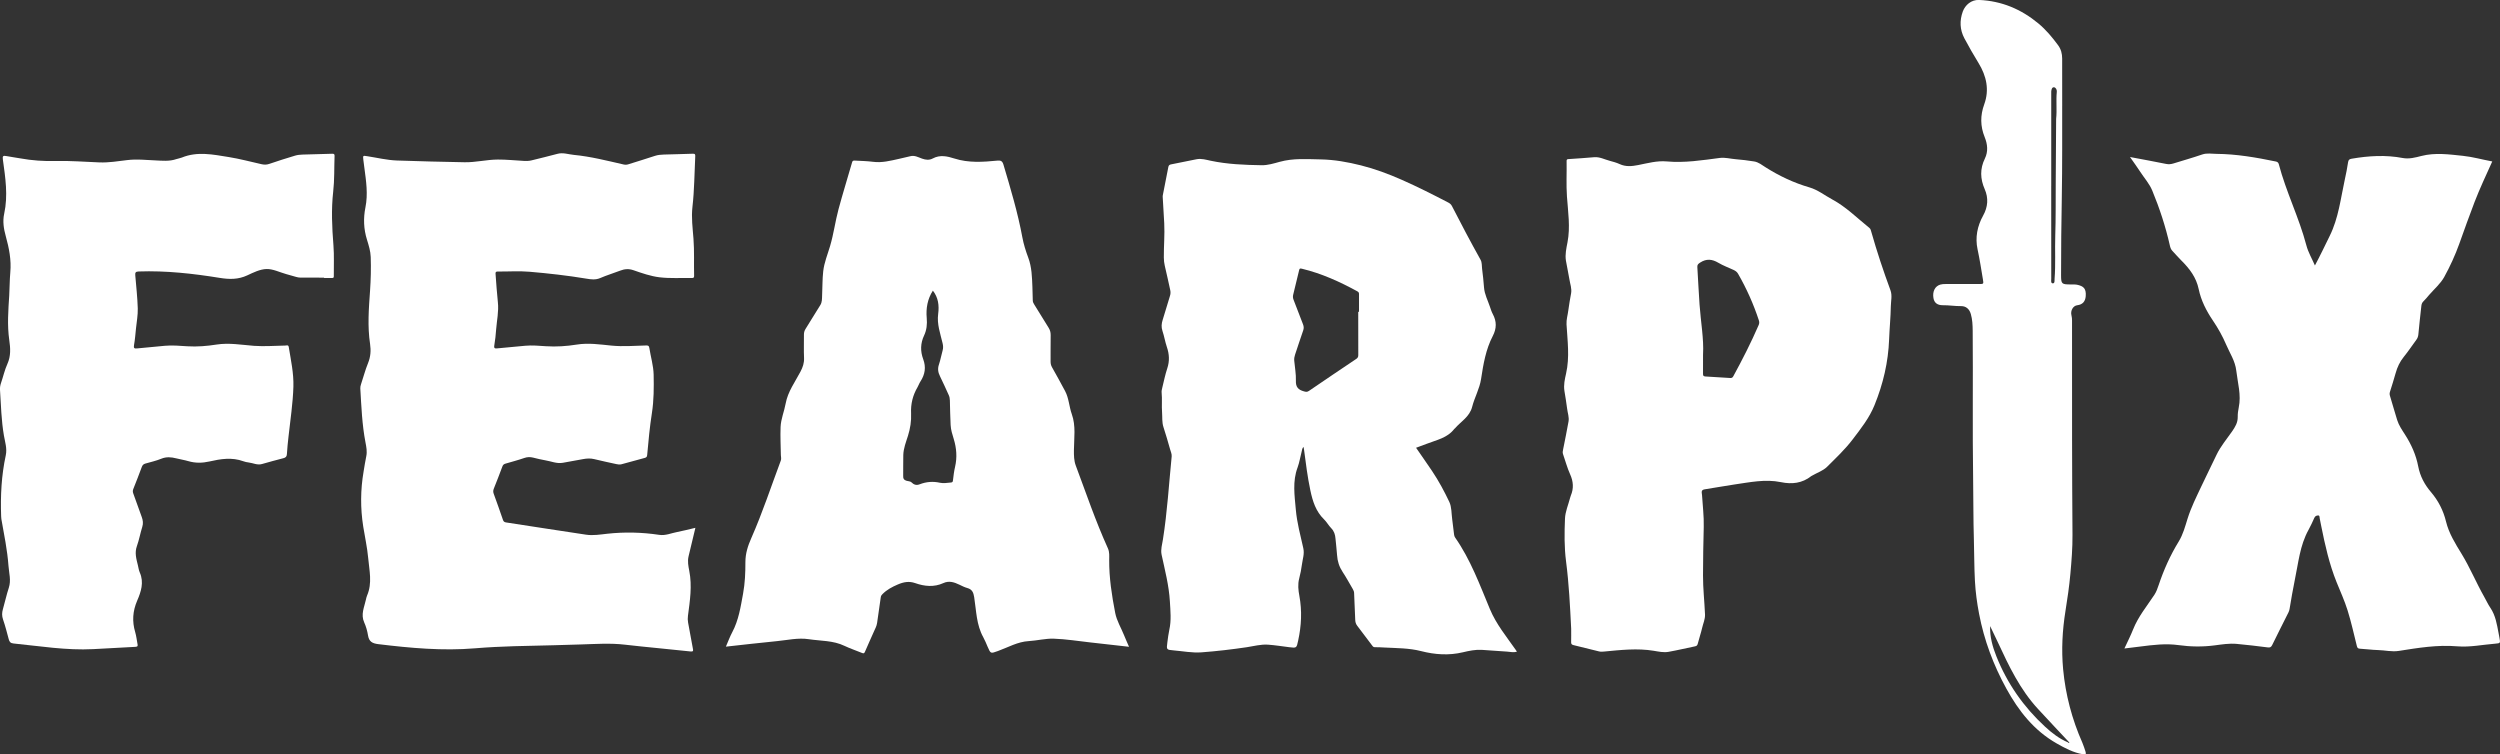
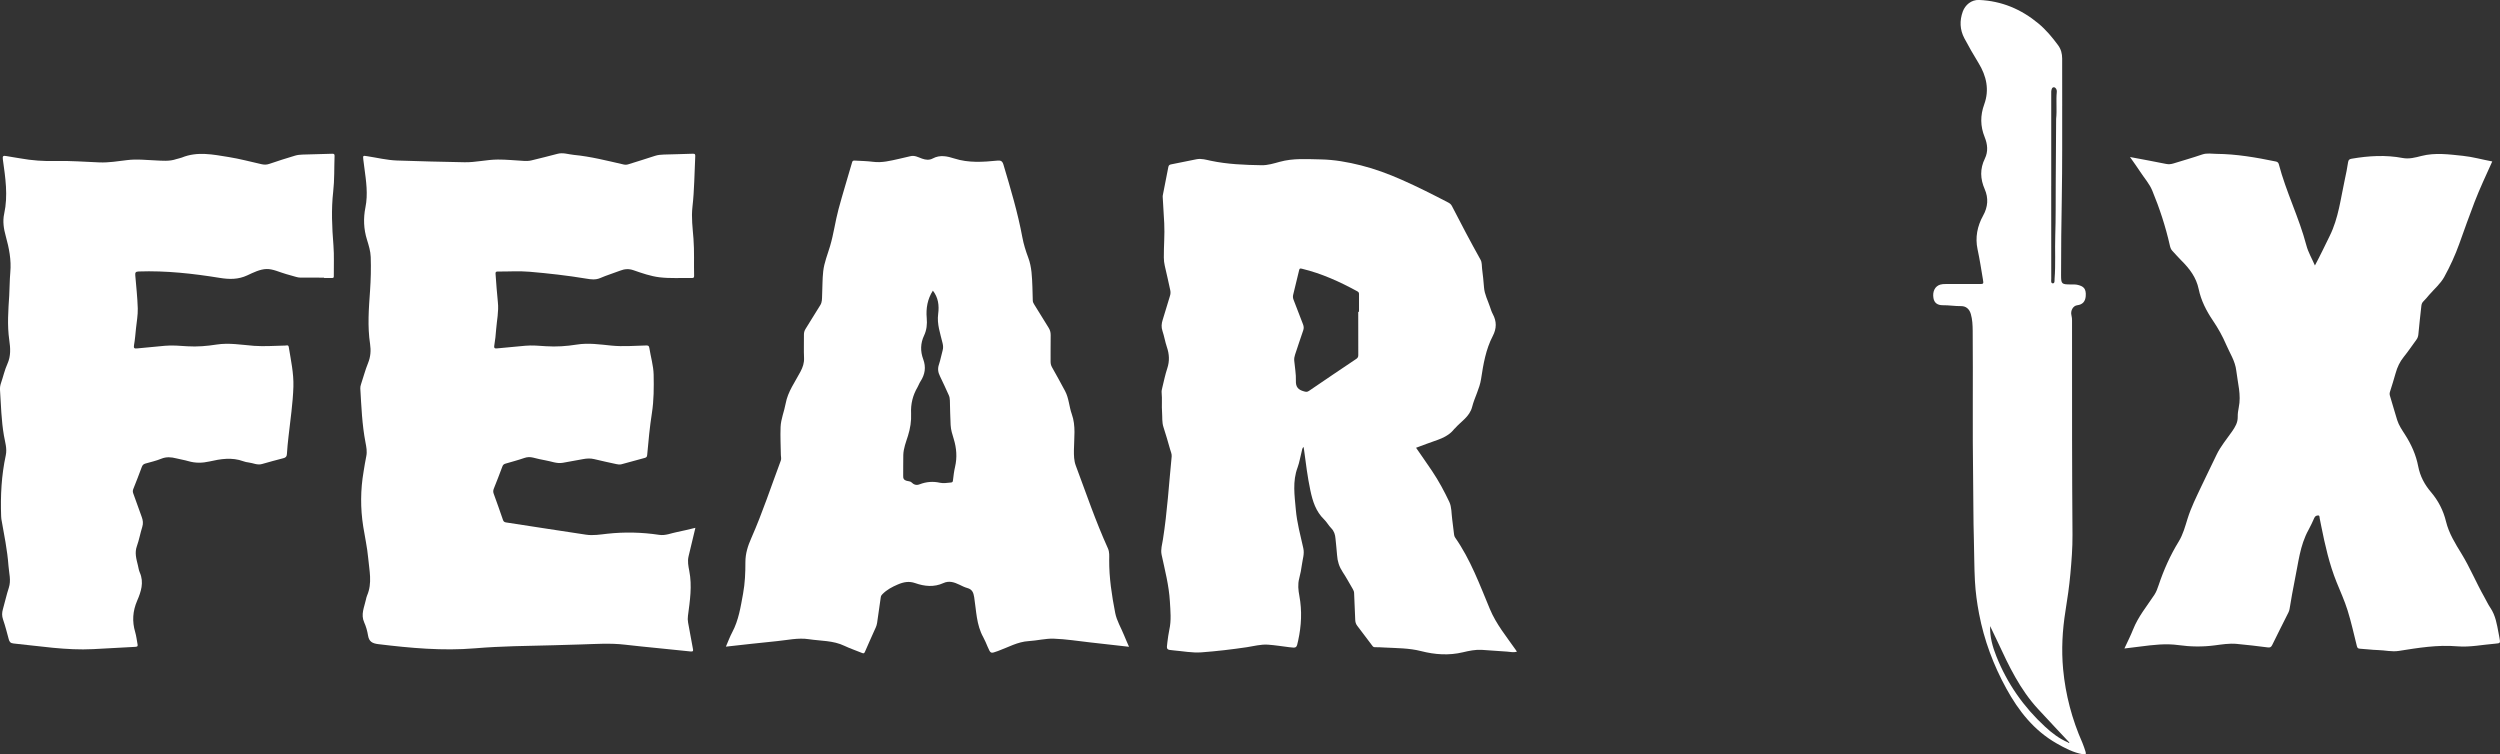
<svg xmlns="http://www.w3.org/2000/svg" id="Layer_2" viewBox="0 0 1434.5 432.89">
  <rect x="0" y="0" width="1434.5" height="432.89" fill="#333333" stroke="none" />
  <defs>
    <style>.cls-1{fill:#fff;}</style>
  </defs>
  <g id="Layer_1-2">
    <path class="cls-1" d="M812.54,256.93c3.15,4.57,6.22,8.93,9.2,13.36,3.78,5.63,7,11.62,9.88,17.72,1.38,2.92,1.19,6.6,1.65,9.94.41,2.92.77,5.85,1.08,8.79.07.69.29,1.25.66,1.78,8.78,12.58,14.03,26.91,19.86,40.9,3.65,8.75,9.54,15.86,14.84,23.45.2.29.4.59.7,1.03-2,.67-3.91.07-5.77-.02-4.82-.22-9.63-.76-14.45-1-3.63-.19-7.23.55-10.7,1.38-8.15,1.95-16.13,1.38-24.12-.67-6.85-1.75-13.88-1.67-20.86-2.04-1.88-.1-3.76-.21-5.63-.19-.79,0-1.1-.38-1.5-.92-2.84-3.82-5.7-7.62-8.61-11.39-.8-1.03-1.09-2.14-1.14-3.4-.2-5.12-.44-10.24-.64-15.36-.03-.83-.31-1.53-.72-2.23-1.95-3.28-3.73-6.67-5.85-9.85-1.98-2.98-2.99-6.15-3.21-9.68-.19-3.16-.64-6.3-.9-9.46-.18-2.28-.77-4.28-2.46-6-1.51-1.54-2.55-3.54-4.09-5.03-4.73-4.59-6.54-10.37-7.87-16.64-1.64-7.69-2.57-15.45-3.61-23.21-.07-.56-.18-1.11-.28-1.74-.86.72-.85,1.72-1.08,2.58-.82,3.07-1.27,6.27-2.37,9.23-2.98,7.97-1.72,16-1.01,24.11.66,7.58,2.67,14.87,4.31,22.24.72,3.24-.38,6.12-.77,9.13-.36,2.78-.9,5.56-1.61,8.27-.87,3.32-.5,6.61.1,9.84,1.6,8.63,1.19,17.14-.67,25.67-.95,4.36-.8,4.38-5.21,3.83-4-.5-8-1.14-12.02-1.44-4.13-.31-8.16.85-12.21,1.45-8.63,1.28-17.29,2.3-25.98,2.95-5.39.4-10.78-.68-16.17-1.13-4.01-.33-4.02-.46-3.48-4.52.33-2.43.59-4.88,1.12-7.26,1.22-5.44.65-10.85.33-16.33-.53-9.13-2.85-17.89-4.74-26.74-.64-3,.3-5.89.75-8.77,2.5-15.8,3.44-31.77,5.02-47.66.13-1.35-.53-2.8-.93-4.17-1.22-4.22-2.38-8.45-3.77-12.61-.94-2.83-.6-5.73-.82-8.59-.28-3.74.13-7.51-.24-11.27-.09-.91.13-1.87.36-2.78.91-3.72,1.67-7.49,2.87-11.11,1.39-4.17,1.18-8.13-.22-12.23-1.02-3-1.5-6.18-2.52-9.18-.77-2.26-.58-4.3.13-6.5,1.46-4.52,2.7-9.11,4.15-13.64.38-1.17.41-2.24.16-3.38-1.02-4.64-2.02-9.29-3.12-13.91-.37-1.56-.53-3.12-.55-4.72-.06-6.57.57-13.13.23-19.7-.25-4.82-.56-9.64-.84-14.45-.03-.51-.1-1.03,0-1.52,1.06-5.45,2.15-10.9,3.2-16.35.18-.92.65-1.3,1.55-1.47,4.89-.95,9.75-2,14.64-2.95,2.77-.54,5.46.3,8.1.86,9.66,2.04,19.46,2.41,29.25,2.57,3.45.06,6.99-1.02,10.38-1.96,7.74-2.14,15.58-1.52,23.44-1.38,7.87.14,15.6,1.53,23.12,3.42,7.99,2,15.8,4.91,23.41,8.27,9.05,3.99,17.86,8.45,26.63,13.01.93.48,1.67,1.04,2.16,2,5.33,10.39,10.78,20.71,16.47,30.91.87,1.57.64,3.38.86,5.08.46,3.57.85,7.15,1.11,10.74.29,3.97,2.16,7.42,3.39,11.09.48,1.43.94,2.9,1.65,4.22,2.28,4.22,2.24,8.27,0,12.58-4.02,7.7-5.43,16.2-6.72,24.67-.86,5.62-3.74,10.58-5.12,15.99-1.47,5.78-6.53,8.42-9.98,12.47-.04.05-.15.04-.19.09-4.01,5.36-10.33,6.45-16.03,8.7-1.93.76-3.89,1.45-5.99,2.23ZM779.37,178.92c.14,0,.29,0,.43,0,0-3.26,0-6.51,0-9.77,0-.78.07-1.42-.89-1.95-10.14-5.54-20.59-10.3-31.89-13.01-1.01-.24-1.34-.2-1.58.84-1.09,4.7-2.25,9.39-3.41,14.07-.25,1.02-.17,1.93.22,2.93,1.84,4.68,3.59,9.4,5.43,14.09.47,1.2.53,2.26.08,3.52-1.63,4.61-3.1,9.28-4.67,13.91-.38,1.12-.56,2.24-.46,3.4.34,3.86,1.1,7.73.95,11.57-.14,3.6,1.43,5.16,4.54,6.02,1.06.3,1.83.53,2.91-.21,9.03-6.19,18.13-12.29,27.21-18.4.77-.52,1.14-1.11,1.14-2.11-.05-8.3-.03-16.61-.03-24.91Z" />
    <path class="cls-1" d="M399.01,302.89c-1.36,5.67-2.63,10.99-3.91,16.32-.68,2.82-.13,5.63.4,8.35,1.72,8.67.37,17.22-.75,25.78-.17,1.32-.17,2.58.07,3.86.91,4.96,1.84,9.92,2.74,14.88.19,1.07.55,1.94-1.42,1.72-12.53-1.39-25.09-2.43-37.61-3.89-8.46-.99-16.87-.36-25.31-.12-5.27.15-10.54.33-15.82.46-14.94.37-29.9.5-44.8,1.75-18.6,1.56-37.03-.14-55.47-2.38-3.55-.43-5.39-1.46-5.96-5.04-.41-2.54-1.13-5.1-2.19-7.45-2.07-4.59.05-8.72.97-13,.18-.85.38-1.7.72-2.5,3.04-7.1,1.23-14.33.59-21.52-.54-6.03-1.89-11.94-2.83-17.92-1.66-10.57-1.61-21.12.21-31.66.5-2.91.91-5.84,1.53-8.72.58-2.71.05-5.34-.45-7.93-1.97-10.23-2.36-20.6-2.97-30.95-.05-.8.11-1.55.37-2.33,1.38-4.09,2.45-8.3,4.08-12.29,1.48-3.62,1.71-7.23,1.15-10.97-1.54-10.14-.73-20.25-.02-30.39.45-6.48.62-13,.39-19.49-.11-3.33-1.14-6.69-2.14-9.91-1.92-6.14-2.15-12.31-.89-18.56,1.53-7.57.41-15.05-.59-22.54-.21-1.57-.44-3.14-.61-4.71-.28-2.51-.26-2.5,2.16-2.12,5.69.87,11.37,2.27,17.09,2.48,12.93.47,25.86.73,38.8,1,6.37.13,12.74-1.53,19.16-1.55,4.97-.02,9.93.51,14.9.78,1.45.08,2.89.06,4.32-.29,4.97-1.25,9.97-2.41,14.91-3.76,3.24-.89,6.27.3,9.39.59,9.72.93,19.16,3.35,28.64,5.52.98.22,1.81.16,2.7-.12,5.08-1.61,10.19-3.15,15.24-4.83,1.69-.56,3.39-.69,5.11-.75,5.56-.19,11.13-.26,16.7-.48,1.32-.05,1.37.57,1.32,1.55-.49,9.65-.49,19.33-1.6,28.93-.71,6.17.13,12.24.59,18.33.54,7.09.18,14.17.36,21.25.02.92-.25,1.27-1.22,1.25-6.22-.11-12.5.33-18.64-.41-5.08-.61-10.07-2.37-14.94-4.06-2.76-.96-5.12-.73-7.69.27-3.76,1.46-7.65,2.6-11.34,4.21-2.73,1.19-5.35.8-8.04.35-10.81-1.79-21.69-3.02-32.59-3.95-6.04-.52-12.17-.07-18.25-.12-1.41-.01-1.27.84-1.2,1.72.42,5.31.73,10.64,1.31,15.93.57,5.24-.59,10.34-.99,15.5-.24,3.08-.52,6.18-1.06,9.22-.32,1.83.45,1.85,1.8,1.71,5.31-.52,10.62-1.01,15.93-1.49,3.97-.36,7.93,0,11.88.27,5.95.39,11.84,0,17.68-.94,6.73-1.08,13.36-.07,20.01.59,6.58.65,13.14.08,19.71-.08,1.2-.03,1.74.07,1.95,1.42.79,5.13,2.37,10.22,2.47,15.34.14,7.33.15,14.72-1,22.03-1.25,7.97-1.98,16-2.71,24.03-.1,1.09-.44,1.44-1.4,1.7-4.46,1.17-8.91,2.39-13.35,3.64-1.03.29-1.99.11-2.98-.1-4.23-.94-8.47-1.81-12.67-2.85-2.17-.53-4.26-.4-6.4,0-3.83.72-7.68,1.36-11.51,2.09-3.56.67-6.81-.87-10.2-1.41-2.35-.37-4.66-1-6.98-1.55-1.71-.41-3.31-.38-5.05.23-3.53,1.23-7.16,2.17-10.75,3.23-.85.25-1.42.62-1.78,1.61-1.54,4.27-3.26,8.47-4.91,12.7-.37.94-.5,1.83-.12,2.86,1.83,5,3.61,10.02,5.33,15.06.32.95.78,1.36,1.77,1.51,15.31,2.33,30.61,4.75,45.93,7.03,4.02.6,8.09-.09,12.07-.53,10.03-1.1,19.98-.87,29.92.63,3.65.55,6.92-1.01,10.35-1.65,3.38-.63,6.71-1.53,10.34-2.38Z" />
    <path class="cls-1" d="M416.51,371.06c1.27-2.91,2.27-5.7,3.65-8.28,3.7-6.94,4.82-14.53,6.21-22.11,1.1-6.01,1.36-12.07,1.34-18.1-.01-5.04,1.46-9.45,3.42-13.88,6.4-14.51,11.34-29.57,16.89-44.39.41-1.1.06-2.14.04-3.2-.08-5.35-.37-10.71-.16-16.05.18-4.62,2.09-8.97,2.91-13.5,1.25-6.86,5.4-12.36,8.52-18.33,1.31-2.5,2.15-4.9,2.03-7.77-.19-4.48-.03-8.98-.06-13.47,0-1.2.28-2.22.93-3.25,2.85-4.51,5.56-9.1,8.43-13.6,1.13-1.78.98-3.71,1.07-5.61.23-4.61.12-9.25.63-13.83.56-5.02,2.54-9.73,3.96-14.56,2.05-6.92,2.95-14.11,4.82-21.06,2.43-9.04,5.23-17.97,7.81-26.97.33-1.15,1.1-.97,1.85-.93,3.38.19,6.78.24,10.13.68,5.16.68,10.03-.61,14.94-1.7,2.18-.48,4.36-.97,6.52-1.52,2.45-.63,4.55.63,6.66,1.38,2.2.78,4.19.98,6.21-.1,4.15-2.22,8.35-1.24,12.37.05,8.14,2.6,16.36,2.02,24.62,1.21,1.81-.18,2.88.09,3.52,2.25,4.1,13.81,8.25,27.6,10.87,41.8.73,3.94,1.96,7.84,3.37,11.61,2.05,5.46,2.15,11.12,2.39,16.79.11,2.6.19,5.2.21,7.79,0,.94.43,1.64.88,2.38,2.73,4.41,5.43,8.85,8.19,13.24.83,1.32,1.22,2.66,1.2,4.25-.09,5.07-.01,10.14-.05,15.21,0,1.19.23,2.2.83,3.26,2.56,4.51,5.04,9.07,7.49,13.64,2.21,4.14,2.3,8.92,3.85,13.25,2.42,6.78,1.28,13.75,1.22,20.64-.02,3.06-.01,5.98,1.07,8.89,5.94,15.91,11.41,31.99,18.43,47.48.98,2.16.75,4.44.74,6.59-.07,10.31,1.49,20.42,3.45,30.48.89,4.55,3.39,8.54,5.1,12.82.85,2.13,1.8,4.22,2.83,6.59-7.62-.86-14.95-1.7-22.29-2.51-6.95-.77-13.88-1.9-20.85-2.14-4.77-.17-9.58,1.11-14.39,1.39-6.4.37-11.82,3.57-17.63,5.67-4.27,1.54-4.21,1.66-5.97-2.41-.8-1.85-1.54-3.74-2.51-5.49-3.98-7.16-3.98-15.22-5.21-22.99-.41-2.61-1.14-4.47-3.9-5.22-1.58-.43-3.08-1.21-4.57-1.92-2.98-1.42-5.91-2.44-9.23-.92-5.35,2.44-10.8,1.89-16.17,0-3.48-1.22-6.58-.65-9.93.78-3.3,1.41-6.31,3-8.83,5.55-.52.53-.86.97-.97,1.78-.65,4.93-1.42,9.84-2.11,14.76-.26,1.83-1.15,3.4-1.88,5.05-1.69,3.83-3.44,7.63-5.08,11.48-.42,1-.83,1.05-1.76.66-3.31-1.39-6.75-2.49-9.97-4.04-6.51-3.15-13.62-2.78-20.49-3.83-6.16-.94-12.2.52-18.27,1.11-9.67.93-19.32,2.08-29.34,3.17ZM535.29,166.76c-3.06,4.75-4.05,10.1-3.53,15.79.31,3.43-.03,6.82-1.51,9.94-2.13,4.5-2.21,9.05-.52,13.59,1.72,4.62,1.06,8.79-1.59,12.82-.67,1.02-1.05,2.22-1.67,3.28-2.72,4.65-3.95,9.59-3.69,15.03.21,4.38-.48,8.71-1.82,12.96-1.12,3.55-2.53,7.08-2.65,10.87-.13,4.05.02,8.1-.06,12.16-.03,1.34.31,2.1,1.65,2.58,1.02.37,2.44.33,3,.9,1.47,1.48,2.93,1.93,4.79,1.21,3.8-1.47,7.67-1.78,11.66-.89,2.06.46,4.14.03,6.22-.13.95-.07,1.13-.36,1.24-1.24.31-2.57.6-5.16,1.19-7.68,1.28-5.47.88-10.78-.76-16.12-.8-2.59-1.65-5.24-1.77-7.99-.21-4.68-.34-9.37-.43-14.06-.02-1.11-.2-2.12-.67-3.12-1.67-3.59-3.22-7.23-5-10.77-1.13-2.25-1.43-4.36-.59-6.79.88-2.58,1.32-5.3,2.08-7.93.42-1.45.35-2.78,0-4.23-1.31-5.53-3.32-10.99-2.54-16.79.66-4.93.05-9.46-3.04-13.39Z" />
    <path class="cls-1" d="M1222.2,90.1c7.23,1.37,13.96,2.58,20.66,3.95,1.5.31,2.84.18,4.24-.25,5.51-1.71,11.06-3.28,16.51-5.15,2.75-.94,5.44-.38,8.14-.36,11.52.09,22.81,2.05,34.05,4.37.94.19,1.52.58,1.78,1.57,4.17,15.89,11.64,30.66,15.82,46.57,1.02,3.9,3.15,7.51,4.9,11.54,3.09-5.78,5.76-11.43,8.52-17.03,5.04-10.23,6.25-21.37,8.62-32.25.72-3.31,1.41-6.63,1.89-9.98.21-1.45.83-1.79,2.13-2.02,9.71-1.66,19.43-2.25,29.18-.4,3.68.7,7.24-.26,10.69-1.15,7.98-2.05,15.89-.92,23.83-.1,5.68.59,11.16,2.17,16.9,3.23-3.54,7.84-7.13,15.44-10.16,23.29-3.06,7.93-5.88,15.94-8.75,23.93-2.36,6.59-5.29,12.97-8.64,19.06-2.14,3.89-5.77,6.96-8.74,10.39-1.04,1.2-2.01,2.47-3.16,3.55-.81.76-1.12,1.65-1.23,2.65-.6,5.44-1.22,10.87-1.72,16.32-.11,1.22-.45,2.2-1.17,3.16-2.41,3.24-4.62,6.62-7.17,9.75-2.29,2.81-3.74,5.92-4.7,9.36-1,3.6-2.13,7.17-3.26,10.73-.25.8-.25,1.5,0,2.31,1.41,4.62,2.7,9.27,4.14,13.88.96,3.05,2.79,5.69,4.49,8.34,3.61,5.63,6.32,11.65,7.57,18.2,1.08,5.63,3.61,10.43,7.26,14.71,4.25,4.97,7.15,10.6,8.69,16.93,1.66,6.84,5.34,12.71,8.95,18.6,4.86,7.96,8.4,16.6,13,24.7,1.18,2.07,2.16,4.26,3.49,6.22,3.02,4.45,3.79,9.58,4.75,14.66.16.85.32,1.7.48,2.55.58,3.07.59,3.17-2.43,3.41-7.26.58-14.48,2.13-21.79,1.52-11.36-.96-22.45.88-33.56,2.64-3.97.63-7.9-.4-11.86-.49-3.45-.08-6.89-.6-10.35-.77-1.21-.06-1.56-.5-1.83-1.57-1.71-6.85-3.22-13.76-5.33-20.49-1.72-5.5-4.14-10.78-6.3-16.14-4.17-10.35-6.6-21.18-8.78-32.07-.3-1.48-.56-2.98-.89-4.45-.15-.64.06-1.73-.79-1.75-.84-.02-1.81.26-2.28,1.32-1.06,2.37-2.14,4.75-3.39,7.01-4.94,8.91-5.79,18.93-7.83,28.61-1.17,5.57-2.07,11.19-3.03,16.81-.13.74-.37,1.38-.69,2.02-3.1,6.2-6.25,12.38-9.28,18.61-.58,1.2-1.23,1.49-2.49,1.34-6-.74-12-1.51-18.03-2.04-4.18-.36-8.37.33-12.5.87-6.93.9-13.84.81-20.68-.15-7.41-1.04-14.65-.12-21.94.81-2.91.37-5.82.72-9.15,1.13,1.78-3.86,3.56-7.32,4.98-10.91,2.91-7.36,7.92-13.39,12.21-19.88,1.14-1.73,1.79-3.6,2.43-5.5,2.94-8.77,6.67-17.17,11.52-25.05,2.53-4.11,3.72-8.76,5.14-13.27,2-6.37,4.97-12.28,7.79-18.27,2.88-6.13,5.91-12.19,8.82-18.3,2.32-4.86,5.82-8.94,8.85-13.31,1.8-2.6,3.36-5.11,3.29-8.43-.04-1.78.22-3.6.58-5.35,1.51-7.2-.6-14.1-1.41-21.14-.64-5.59-3.73-10.07-5.83-15-2.07-4.85-4.66-9.44-7.61-13.8-3.75-5.54-6.77-11.45-8.13-17.99-1.4-6.77-5.29-11.81-10-16.48-1.79-1.78-3.43-3.71-5.17-5.55-.83-.88-1.15-1.99-1.4-3.1-2.43-10.77-5.85-21.22-10.07-31.42-1.66-4-4.55-7.16-6.86-10.72-1.79-2.77-3.75-5.43-5.93-8.56Z" />
-     <path class="cls-1" d="M901.54,360.77c-.64-12.9-1.27-25.78-2.93-38.58-1.07-8.22-.96-16.46-.62-24.66.17-3.94,1.88-7.81,2.89-11.72.13-.48.26-.97.45-1.43,1.75-4.15,1.47-8.11-.4-12.24-1.68-3.72-2.72-7.73-4.08-11.6-.31-.87-.13-1.7.04-2.55,1.06-5.37,2.18-10.74,3.13-16.13.43-2.45-.49-4.84-.79-7.26-.43-3.43-1-6.84-1.56-10.26-.56-3.43.22-6.8.95-10.04,2.13-9.41.79-18.79.25-28.18-.16-2.77.71-5.38,1.03-8.07.39-3.28,1.04-6.54,1.6-9.8.47-2.72-.56-5.27-.96-7.87-.56-3.63-1.44-7.21-2.02-10.84-.56-3.54.24-7.05.9-10.48,1.69-8.81.31-17.52-.31-26.27-.48-6.79-.07-13.6-.2-20.4-.02-.84.25-1.06,1.1-1.11,4.89-.31,9.78-.66,14.67-1.08,3.24-.28,6.02,1.29,8.99,2.07,1.95.51,3.92,1.07,5.74,1.9,3.48,1.59,6.91,1.25,10.52.54,5.44-1.07,10.86-2.6,16.49-2.09,10.23.93,20.29-.69,30.36-2,3.06-.4,6.01.47,9.02.71,3.59.29,7.17.73,10.72,1.3,2.55.41,4.56,2.09,6.68,3.43,7.84,4.95,16.15,8.87,25.06,11.46,4.81,1.4,8.66,4.53,12.96,6.84,8.03,4.31,14.41,10.76,21.42,16.4.74.6.88,1.47,1.11,2.28,3.21,11.29,6.91,22.43,10.97,33.44,1.14,3.08.28,6.17.23,9.23-.1,6.33-.75,12.66-.98,18.99-.49,13.1-3.43,25.55-8.37,37.73-3.03,7.47-7.85,13.51-12.58,19.73-4.34,5.71-9.57,10.61-14.62,15.65-2.38,2.37-5.8,3.42-8.71,5.15-.12.07-.27.12-.38.21-5.22,4.13-11.09,4.79-17.45,3.47-9.03-1.86-17.92.11-26.81,1.37-5.65.8-11.25,1.92-16.89,2.75-2.38.35-1.63,2-1.55,3.24.36,6.11,1.16,12.21.99,18.35-.25,9.25-.39,18.5-.42,27.76-.03,7.51.84,14.97,1.15,22.46.11,2.76-1.08,5.17-1.66,7.73-.68,3.02-1.73,5.95-2.47,8.95-.25.99-.61,1.41-1.61,1.61-5.09,1.03-10.14,2.26-15.25,3.16-2.77.49-5.63-.15-8.37-.6-9.53-1.58-18.97-.48-28.44.42-1.01.1-2.01.18-3.01-.07-4.89-1.21-9.78-2.43-14.68-3.62-.89-.22-1.35-.59-1.33-1.61.07-2.6.02-5.2.02-7.79ZM977.2,203.39c0,4.38.02,7.64-.01,10.89,0,.96.03,1.67,1.3,1.74,4.75.24,9.49.54,14.23.87.91.06,1.39-.14,1.85-.99,5.24-9.61,10.21-19.35,14.56-29.4.4-.92.41-1.74.1-2.69-3.06-9.32-7.04-18.22-11.93-26.73-.63-1.09-1.51-1.69-2.56-2.18-2.94-1.36-6.01-2.49-8.78-4.13-3.54-2.09-6.79-2.44-10.37-.12-1.12.72-1.74,1.21-1.66,2.56.45,7.19.76,14.39,1.27,21.57.7,9.9,2.52,19.73,2.01,28.59Z" />
    <path class="cls-1" d="M185.96,159.31c-4.55,0-9.11.02-13.66-.02-.78,0-1.58-.18-2.34-.38-1.96-.52-3.89-1.11-5.84-1.66-3.74-1.05-7.52-2.99-11.23-2.88-3.71.11-7.49,1.99-11,3.63-5.15,2.41-10.25,2.35-15.74,1.46-15.4-2.49-30.88-4.23-46.55-3.69-1.88.06-2.1.71-1.98,2.24.53,6.31,1.24,12.63,1.43,18.95.11,3.79-.62,7.6-1.01,11.4-.33,3.22-.56,6.46-1.14,9.64-.33,1.83.21,2.08,1.79,1.92,5.3-.54,10.62-1.02,15.93-1.51,4.33-.4,8.67.03,12.97.29,5.59.34,11.1-.12,16.58-.98,7.25-1.14,14.37.17,21.54.72,6.01.46,11.99-.08,17.98-.16.8-.01,1.77-.55,2,.85,1.21,7.54,2.89,14.97,2.66,22.73-.28,9.62-1.77,19.08-2.8,28.61-.36,3.37-.75,6.74-.93,10.12-.08,1.44-.73,1.99-1.95,2.31-4.11,1.09-8.23,2.15-12.31,3.35-2.71.8-5.09-.57-7.63-.87-1.07-.12-2.15-.36-3.16-.73-6.48-2.37-12.95-1.33-19.37.14-4.09.93-8.07,1.01-12.12-.18-2.28-.67-4.65-1.02-6.96-1.61-2.91-.74-5.68-.98-8.62.23-2.91,1.2-6.04,1.88-9.08,2.76-1.02.3-1.64.81-2.04,1.91-1.54,4.26-3.24,8.47-4.9,12.69-.33.84-.37,1.58-.04,2.48,1.68,4.52,3.24,9.08,4.9,13.61.69,1.88.92,3.66.29,5.67-1.15,3.63-1.79,7.43-3.08,11-1.39,3.84-.32,7.36.56,10.98.34,1.4.53,2.88,1.1,4.18,2.51,5.7.7,11.06-1.51,16.18-2.57,5.96-2.96,11.84-1.13,18.01.65,2.2.89,4.52,1.32,6.79.19,1,.27,1.59-1.21,1.67-8.07.45-16.15.89-24.23,1.31-15.39.8-30.5-1.73-45.7-3.24-1.71-.17-2.33-.91-2.72-2.38-1.03-3.82-2-7.67-3.29-11.41-.7-2.04-.66-3.86-.08-5.86,1.18-4.08,2.06-8.26,3.39-12.29,1.41-4.27.13-8.4-.18-12.58-.66-9.07-2.51-17.97-4.09-26.91-.09-.49-.11-1-.12-1.51-.43-11.79.16-23.5,2.66-35.07.83-3.85-.43-7.58-1.07-11.29-1.5-8.7-1.68-17.49-2.25-26.25-.09-1.38.16-2.7.62-4.03,1.25-3.6,2.05-7.39,3.62-10.84,2.07-4.54,1.74-9.11,1.07-13.74-1.22-8.48-.56-16.94-.02-25.41.28-4.46.22-8.94.62-13.39.65-7.1-.71-13.92-2.58-20.67-1.19-4.28-1.89-8.56-.93-12.96,2.29-10.43.68-20.76-.75-31.08-.27-1.95.09-2.39,1.95-2.02,2.62.51,5.27.83,7.89,1.31,6.85,1.26,13.74,1.72,20.7,1.54,8.31-.21,16.6.49,24.9.8,5.34.2,10.65-.69,15.93-1.33,5.37-.65,10.68-.09,16,.17,4.11.2,8.18.65,12.18-.74,1.02-.35,2.13-.47,3.12-.88,8.96-3.67,17.96-1.73,26.97-.29,6.35,1.01,12.54,2.71,18.8,4.1,1.52.34,2.88.35,4.4-.17,4.9-1.69,9.85-3.25,14.81-4.74,1.36-.41,2.84-.56,4.28-.61,5.71-.2,11.42-.28,17.13-.48,1.15-.04,1.29.44,1.26,1.39-.25,6.78-.01,13.62-.78,20.34-1.17,10.32-.67,20.53.14,30.81.47,5.9.14,11.86.21,17.79,0,.8-.32.97-1.03.96-1.52-.04-3.04-.01-4.56-.01,0-.07,0-.14,0-.21Z" />
    <path class="cls-1" d="M1183.28,60.96c0,8.33.03,16.65,0,24.98-.04,9.11-.04,18.23-.22,27.34-.28,14.83-.42,29.66-.42,44.49,0,5.18.27,5.43,5.57,5.45,1.37,0,2.8-.07,4.1.27,2.91.75,4.85,1.84,4.48,6.45-.25,3.06-1.79,4.83-4.88,5.21-2.33.28-4.03,3.09-3.3,5.85.27,1.02.31,1.98.32,2.97.01,22.59-.02,45.18.02,67.77.03,18.38.1,36.77.24,55.15.06,7.49-.54,14.95-1.21,22.39-.64,7.15-1.69,14.27-2.83,21.38-1.77,11.04-2.37,22.24-1.33,33.37,1.37,14.61,5.09,28.73,11.06,42.2.73,1.64,1.21,3.39,1.8,5.09.49,1.41-.01,1.73-1.42,1.49-5.53-.93-10.37-3.51-15.15-6.23-13-7.4-21.83-18.64-28.89-31.5-7.41-13.5-12.74-27.75-15.63-42.89-1.19-6.23-2.04-12.47-2.38-18.83-.43-7.93-.37-15.86-.6-23.78-.35-11.57-.26-23.14-.43-34.71-.42-28.38-.01-56.75-.25-85.13-.03-3.19-.17-6.46-1.08-9.58-.81-2.81-2.72-4.55-5.64-4.51-3.47.05-6.88-.55-10.34-.51-3.19.04-5.01-1.37-5.46-4.1-.63-3.83.89-6.81,3.91-7.73.99-.3,1.99-.33,3.01-.33,6.38,0,12.75,0,19.13,0,2.76,0,2.78,0,2.35-2.61-.96-5.79-1.86-11.59-3.09-17.34-1.44-6.72-.16-13.28,3.21-19.34,2.74-4.92,3.14-10.01.9-15.13-2.59-5.92-2.8-11.67.08-17.55,2-4.07,1.53-8.29-.1-12.33-2.54-6.29-2.59-12.4-.24-18.86,3.01-8.29,1.28-16.17-3.26-23.6-2.86-4.68-5.61-9.43-8.17-14.27-2.59-4.92-2.8-10.09-.88-15.36,1.35-3.69,4.86-6.81,9.37-6.61,12.92.56,24.12,5.29,33.97,13.46,4.36,3.62,7.95,7.92,11.31,12.48,1.74,2.36,2.34,4.89,2.36,7.64.04,9.12.02,18.25.02,27.37ZM1186.63,426.01c.22.29.48.44.82.19-.15-.19-.3-.38-.46-.58-2.67-2.84-5.35-5.68-8.01-8.53-3.21-3.43-6.41-6.86-9.59-10.31-10.31-11.16-16.73-24.66-23.02-38.24-1.44-3.11-2.95-6.19-4.43-9.29-.22,6.16,1.39,11.84,3.57,17.32,6.21,15.61,15.62,29.07,27.97,40.43,3.92,3.61,8.15,6.89,13.15,8.99ZM1176.99,106.73c0,17.73,0,35.46.02,53.19,0,.98-.36,2.64.86,2.67,1.29.03.97-1.65,1.05-2.64.65-8.23.12-16.47.39-24.71.33-10.04.2-20.1.27-30.15.08-12.08.15-24.16.23-36.23,0-.22-.02-.44,0-.65.57-5.18-.15-10.39.39-15.58.12-1.16-.62-2.46-1.6-2.55-1.19-.11-1.49,1.28-1.59,2.37-.05.57-.01,1.16-.01,1.74,0,17.51,0,35.03,0,52.54Z" />
  </g>
</svg>